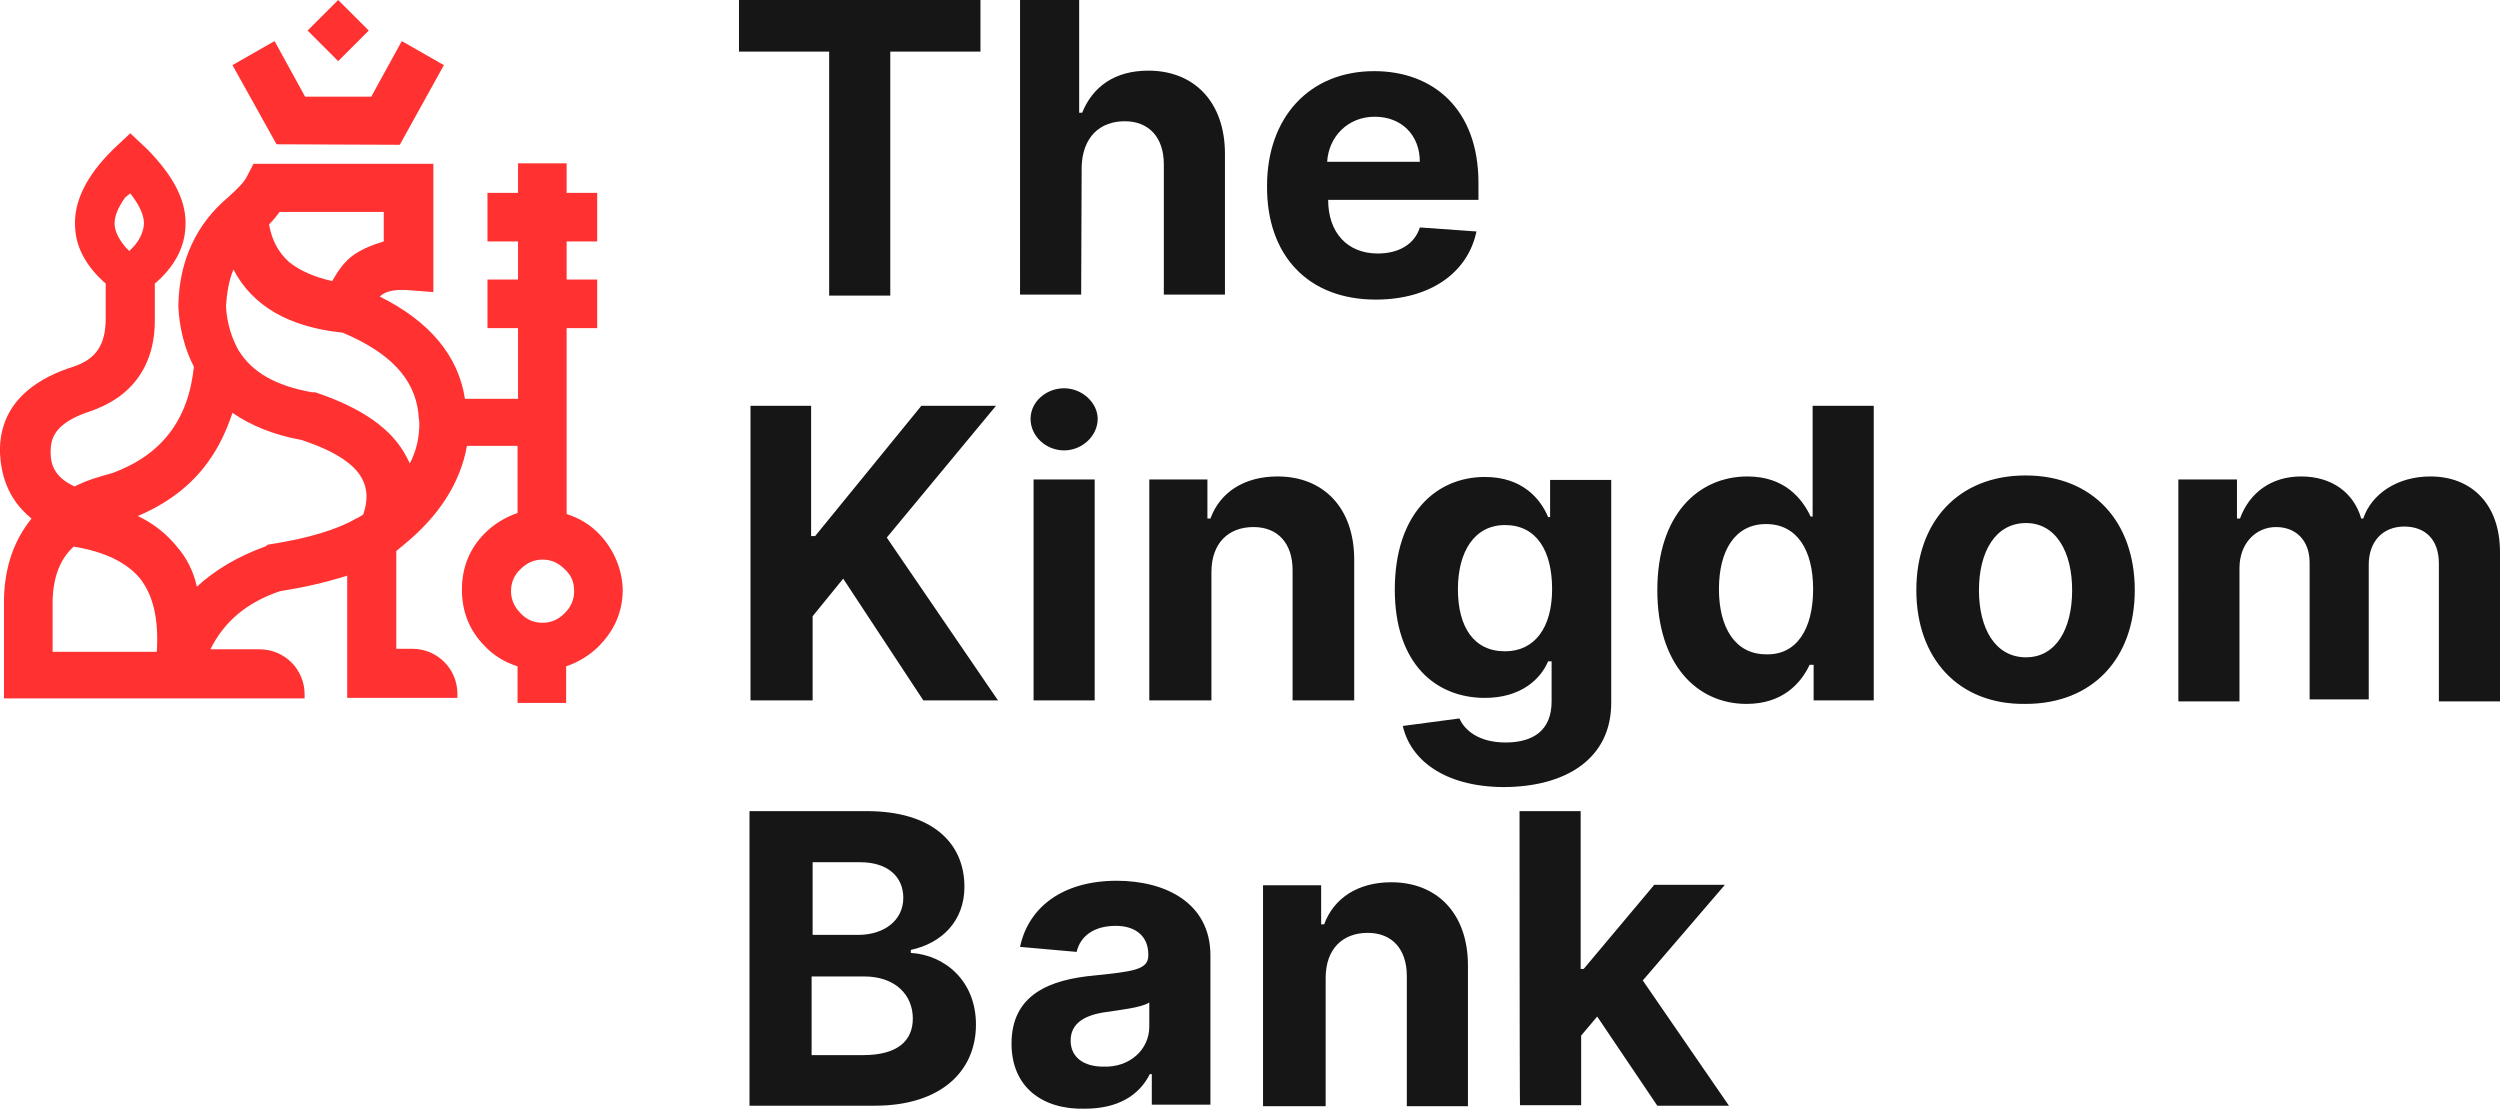
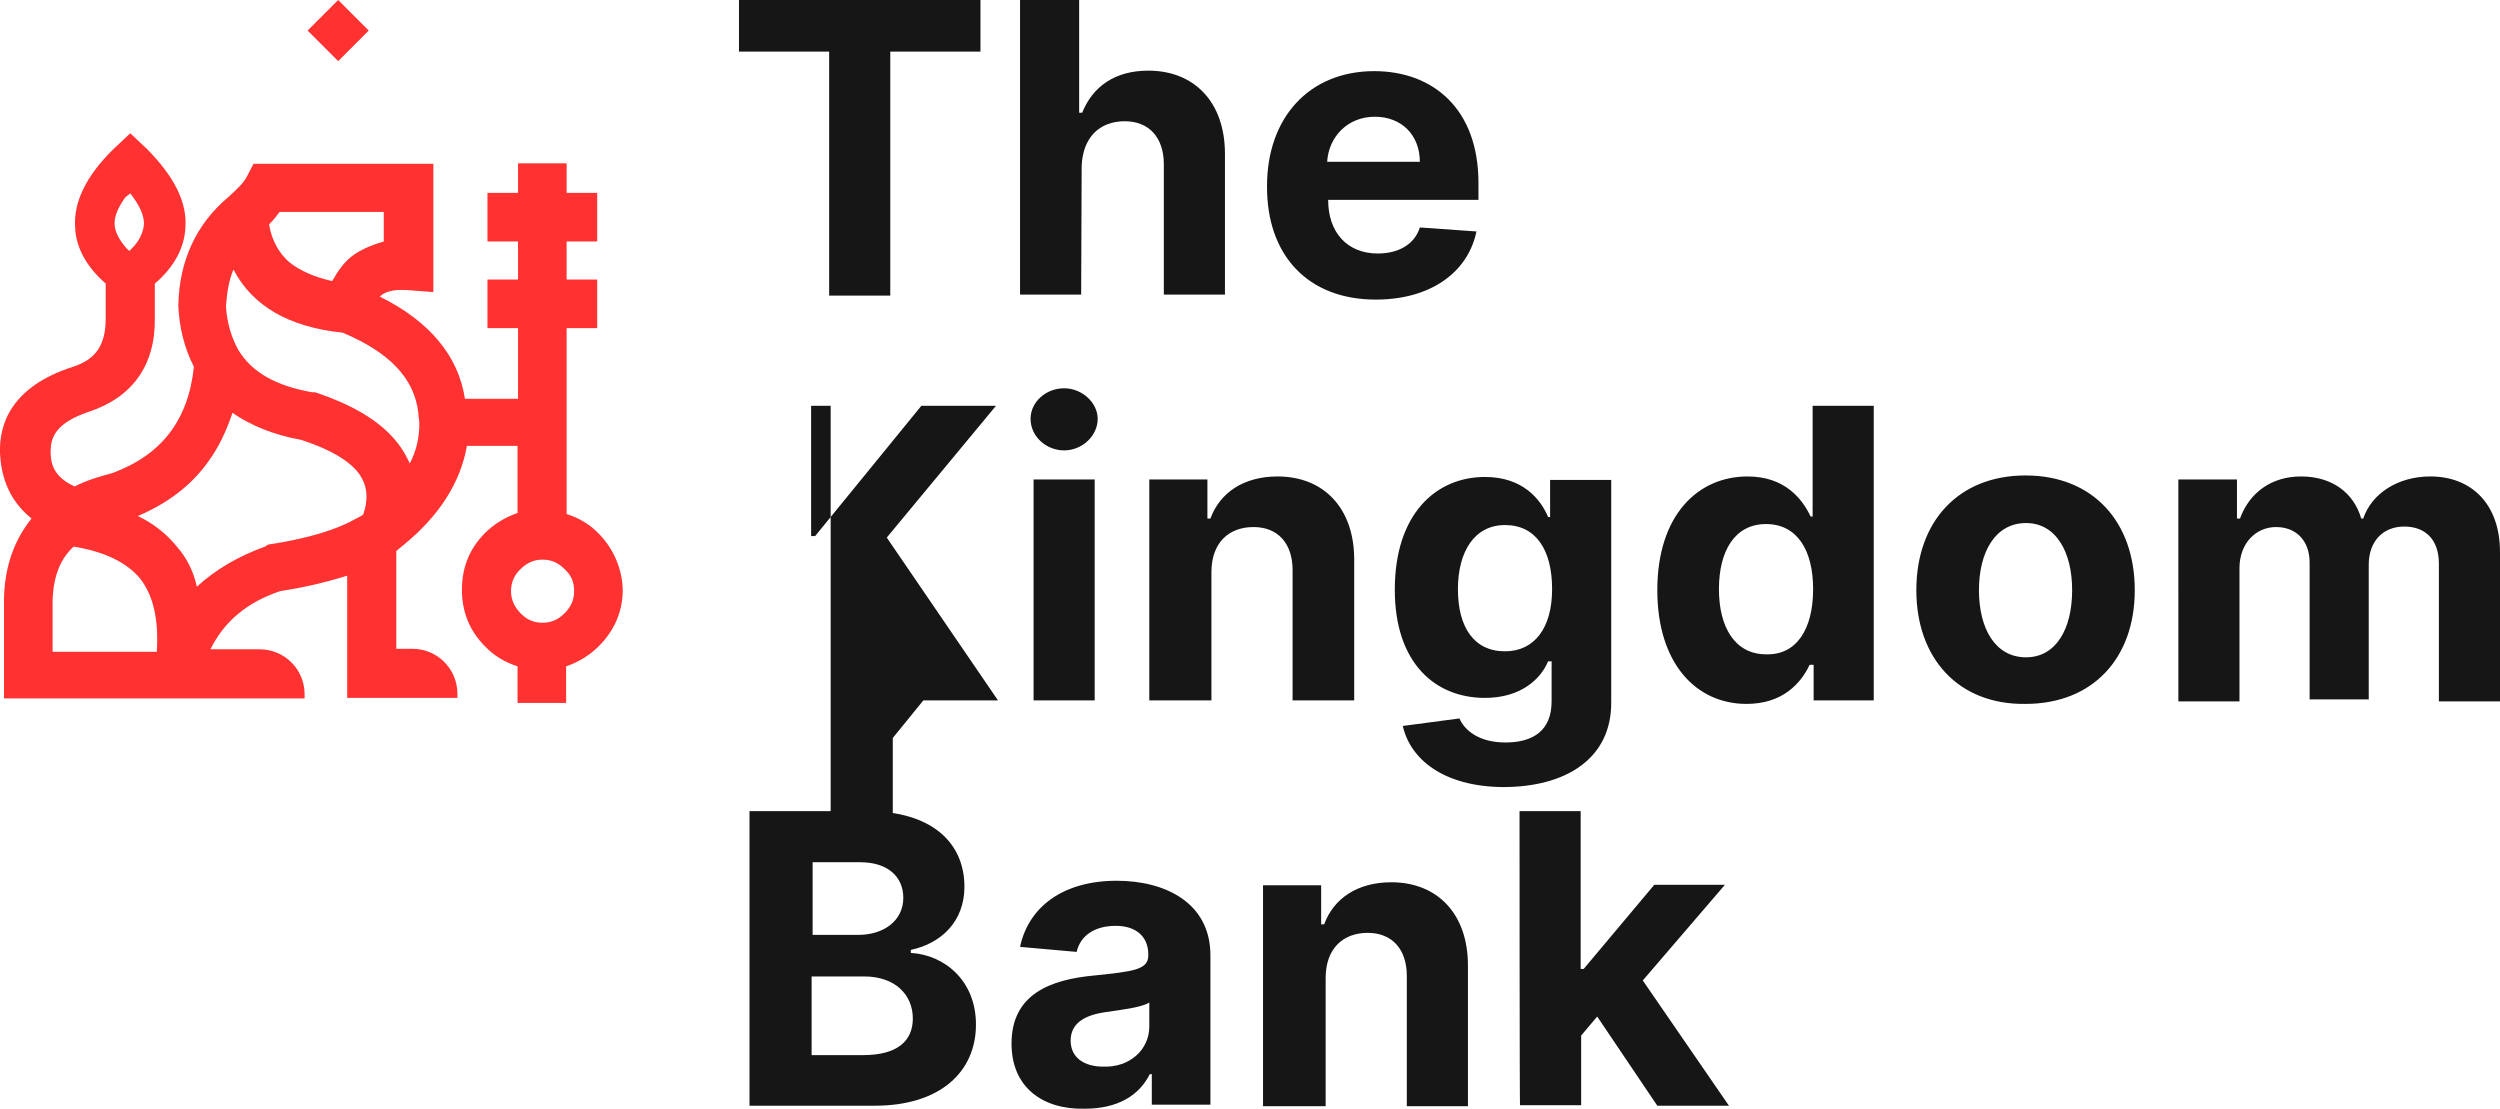
<svg xmlns="http://www.w3.org/2000/svg" version="1.1" id="Layer_1" x="0px" y="0px" viewBox="0 0 499 221.3" style="enable-background:new 0 0 499 221.3;" xml:space="preserve">
  <style type="text/css">
	.st0{fill:#161616;}
	.st1{fill:#FF3131;}
</style>
  <g>
-     <path class="st0" d="M147.4,0h48.3v10.3h-18V59h-12.2V10.3h-18V0H147.4z M215.8,58.8h-12.2V0h11.8v22.5h0.6   c2.1-5.2,6.5-8.4,13.2-8.4c9.2,0,15.3,6.3,15.3,16.6v28.1h-12.2v-26c0-5.3-2.9-8.6-7.8-8.6c-5,0-8.4,3.2-8.6,9L215.8,58.8   L215.8,58.8z M252.9,37.1c0-13.6,8.4-22.9,21.4-22.9c11.7,0,20.8,7.5,20.8,22.3v3.4h-30c0,6.5,3.8,10.7,9.9,10.7   c4,0,7.3-1.7,8.4-5.2l11.3,0.8c-1.7,8.2-9.2,13.6-20.1,13.6C261.1,59.8,252.8,51,252.9,37.1L252.9,37.1z M283.4,32.3   c0-5.3-3.6-9-9-9s-9.2,4-9.5,9L283.4,32.3L283.4,32.3z M149.5,81h12.4v26h0.8l21.2-26h14.9L177,107.3l22.2,32.5h-14.9l-16-24.3   l-6.1,7.5v16.8h-12.4V81H149.5z M205.7,83.6c0-3.4,3.1-6.1,6.7-6.1s6.7,2.9,6.7,6.1c0,3.4-3.1,6.3-6.7,6.3S205.7,87.1,205.7,83.6z    M206.3,95.7h12.2v44.1h-12.2V95.7z M241.6,139.8h-12.2V95.7H241v7.8h0.6c1.9-5.2,6.7-8.4,13.4-8.4c9.2,0,15.3,6.3,15.3,16.6v28.1   H258v-26c0-5.3-2.9-8.6-7.8-8.6c-5,0-8.4,3.2-8.4,9v25.6C241.8,139.8,241.6,139.8,241.6,139.8z M280,144.9l11.3-1.5   c1,2.3,3.8,4.8,9.2,4.8s9.2-2.3,9.2-8.2v-8H309c-1.5,3.6-5.5,7.3-12.6,7.3c-9.9,0-18-6.9-18-21.6c0-15.1,8.2-22.5,18-22.5   c7.5,0,11.1,4.4,12.6,8h0.4v-7.4h12.2v44.5c0,11.1-9,16.8-21.6,16.8C288.2,157,281.5,151.6,280,144.9L280,144.9z M309.8,117.6   c0-7.8-3.2-12.8-9.4-12.8c-6.1,0-9.4,5.3-9.4,12.8c0,7.6,3.2,12.4,9.4,12.4C306.3,130,309.8,125.3,309.8,117.6L309.8,117.6z    M330.8,117.8c0-15.1,8.2-22.7,18-22.7c7.4,0,10.9,4.4,12.6,8h0.4V81h12.2v58.8h-12v-7.1h-0.8c-1.7,3.6-5.3,7.8-12.6,7.8   C338.6,140.5,330.8,132.5,330.8,117.8z M361.9,117.6c0-7.8-3.2-13-9.4-13s-9.4,5.3-9.4,13c0,7.6,3.2,13,9.4,13   C358.5,130.8,361.9,125.7,361.9,117.6z M382.5,117.8c0-13.7,8.4-22.9,21.8-22.9s21.8,9.2,21.8,22.9c0,13.6-8.4,22.7-21.8,22.7   C390.9,140.7,382.5,131.4,382.5,117.8z M413.6,117.8c0-7.6-3.2-13.4-9.2-13.4c-6.1,0-9.4,5.7-9.4,13.4c0,7.6,3.2,13.4,9.4,13.4   C410.4,131.2,413.6,125.5,413.6,117.8L413.6,117.8z M434.8,95.7h11.7v7.8h0.6c1.9-5.2,6.3-8.4,12.2-8.4c6.1,0,10.5,3.2,12,8.4h0.4   c1.7-5,6.9-8.4,13.4-8.4c8.2,0,13.9,5.5,13.9,15.1V140h-12.2v-27.5c0-5-2.9-7.4-6.9-7.4c-4.4,0-7.1,3.1-7.1,7.6v26.9H461v-27.3   c0-4.4-2.7-7.1-6.7-7.1c-4,0-7.3,3.2-7.3,8.2V140h-12.2L434.8,95.7L434.8,95.7z M149.5,161.9H173c13,0,19.5,6.3,19.5,15.1   c0,6.9-4.6,11.3-10.7,12.6v0.6c6.7,0.4,13,5.5,13,14.3c0,9.4-7.1,16.2-20.2,16.2h-25V161.9z M171.3,186.6c5.2,0,9-2.9,9-7.4   c0-4.2-3.1-7.1-8.6-7.1h-9.5v14.5C162.1,186.6,171.3,186.6,171.3,186.6z M172.3,210.6c6.9,0,9.9-2.9,9.9-7.3c0-4.8-3.6-8.4-9.7-8.4   h-10.5v15.7C161.9,210.6,172.3,210.6,172.3,210.6z M201.9,208.3c0-9.9,7.8-12.8,16.6-13.6c7.6-0.8,10.7-1.1,10.7-4v-0.2   c0-3.6-2.5-5.7-6.5-5.7c-4.4,0-7.1,2.1-7.8,5.2l-11.3-1c1.7-8,8.6-13.2,19.3-13.2c9.7,0,18.7,4.4,18.7,14.9v29.8h-11.7v-6.1h-0.4   c-2.1,4.2-6.3,6.9-13,6.9C208.2,221.5,201.9,217.1,201.9,208.3L201.9,208.3z M229.4,204.9v-4.8c-1.5,1-5.9,1.5-8.6,1.9   c-4.4,0.6-7.1,2.3-7.1,5.7c0,3.4,2.7,5.2,6.5,5.2C225.5,213.1,229.4,209.5,229.4,204.9L229.4,204.9z M264.3,220.8h-12.2v-44.1h11.6   v7.8h0.6c1.9-5.2,6.7-8.4,13.4-8.4c9.2,0,15.3,6.3,15.3,16.6v28.1h-12.2v-26c0-5.3-2.9-8.6-7.8-8.6c-5,0-8.4,3.2-8.4,9v25.6   C264.5,220.8,264.3,220.8,264.3,220.8z M303.3,161.9h12.2v31.5h0.6l14.1-16.8h14.1l-16.4,19.1l17.2,25h-14.3l-12-17.8l-3.2,3.8   v13.9h-12.2C303.3,220.8,303.3,161.9,303.3,161.9z" />
+     <path class="st0" d="M147.4,0h48.3v10.3h-18V59h-12.2V10.3h-18V0H147.4z M215.8,58.8h-12.2V0h11.8v22.5h0.6   c2.1-5.2,6.5-8.4,13.2-8.4c9.2,0,15.3,6.3,15.3,16.6v28.1h-12.2v-26c0-5.3-2.9-8.6-7.8-8.6c-5,0-8.4,3.2-8.6,9L215.8,58.8   L215.8,58.8z M252.9,37.1c0-13.6,8.4-22.9,21.4-22.9c11.7,0,20.8,7.5,20.8,22.3v3.4h-30c0,6.5,3.8,10.7,9.9,10.7   c4,0,7.3-1.7,8.4-5.2l11.3,0.8c-1.7,8.2-9.2,13.6-20.1,13.6C261.1,59.8,252.8,51,252.9,37.1L252.9,37.1z M283.4,32.3   c0-5.3-3.6-9-9-9s-9.2,4-9.5,9L283.4,32.3L283.4,32.3z M149.5,81h12.4v26h0.8l21.2-26h14.9L177,107.3l22.2,32.5h-14.9l-6.1,7.5v16.8h-12.4V81H149.5z M205.7,83.6c0-3.4,3.1-6.1,6.7-6.1s6.7,2.9,6.7,6.1c0,3.4-3.1,6.3-6.7,6.3S205.7,87.1,205.7,83.6z    M206.3,95.7h12.2v44.1h-12.2V95.7z M241.6,139.8h-12.2V95.7H241v7.8h0.6c1.9-5.2,6.7-8.4,13.4-8.4c9.2,0,15.3,6.3,15.3,16.6v28.1   H258v-26c0-5.3-2.9-8.6-7.8-8.6c-5,0-8.4,3.2-8.4,9v25.6C241.8,139.8,241.6,139.8,241.6,139.8z M280,144.9l11.3-1.5   c1,2.3,3.8,4.8,9.2,4.8s9.2-2.3,9.2-8.2v-8H309c-1.5,3.6-5.5,7.3-12.6,7.3c-9.9,0-18-6.9-18-21.6c0-15.1,8.2-22.5,18-22.5   c7.5,0,11.1,4.4,12.6,8h0.4v-7.4h12.2v44.5c0,11.1-9,16.8-21.6,16.8C288.2,157,281.5,151.6,280,144.9L280,144.9z M309.8,117.6   c0-7.8-3.2-12.8-9.4-12.8c-6.1,0-9.4,5.3-9.4,12.8c0,7.6,3.2,12.4,9.4,12.4C306.3,130,309.8,125.3,309.8,117.6L309.8,117.6z    M330.8,117.8c0-15.1,8.2-22.7,18-22.7c7.4,0,10.9,4.4,12.6,8h0.4V81h12.2v58.8h-12v-7.1h-0.8c-1.7,3.6-5.3,7.8-12.6,7.8   C338.6,140.5,330.8,132.5,330.8,117.8z M361.9,117.6c0-7.8-3.2-13-9.4-13s-9.4,5.3-9.4,13c0,7.6,3.2,13,9.4,13   C358.5,130.8,361.9,125.7,361.9,117.6z M382.5,117.8c0-13.7,8.4-22.9,21.8-22.9s21.8,9.2,21.8,22.9c0,13.6-8.4,22.7-21.8,22.7   C390.9,140.7,382.5,131.4,382.5,117.8z M413.6,117.8c0-7.6-3.2-13.4-9.2-13.4c-6.1,0-9.4,5.7-9.4,13.4c0,7.6,3.2,13.4,9.4,13.4   C410.4,131.2,413.6,125.5,413.6,117.8L413.6,117.8z M434.8,95.7h11.7v7.8h0.6c1.9-5.2,6.3-8.4,12.2-8.4c6.1,0,10.5,3.2,12,8.4h0.4   c1.7-5,6.9-8.4,13.4-8.4c8.2,0,13.9,5.5,13.9,15.1V140h-12.2v-27.5c0-5-2.9-7.4-6.9-7.4c-4.4,0-7.1,3.1-7.1,7.6v26.9H461v-27.3   c0-4.4-2.7-7.1-6.7-7.1c-4,0-7.3,3.2-7.3,8.2V140h-12.2L434.8,95.7L434.8,95.7z M149.5,161.9H173c13,0,19.5,6.3,19.5,15.1   c0,6.9-4.6,11.3-10.7,12.6v0.6c6.7,0.4,13,5.5,13,14.3c0,9.4-7.1,16.2-20.2,16.2h-25V161.9z M171.3,186.6c5.2,0,9-2.9,9-7.4   c0-4.2-3.1-7.1-8.6-7.1h-9.5v14.5C162.1,186.6,171.3,186.6,171.3,186.6z M172.3,210.6c6.9,0,9.9-2.9,9.9-7.3c0-4.8-3.6-8.4-9.7-8.4   h-10.5v15.7C161.9,210.6,172.3,210.6,172.3,210.6z M201.9,208.3c0-9.9,7.8-12.8,16.6-13.6c7.6-0.8,10.7-1.1,10.7-4v-0.2   c0-3.6-2.5-5.7-6.5-5.7c-4.4,0-7.1,2.1-7.8,5.2l-11.3-1c1.7-8,8.6-13.2,19.3-13.2c9.7,0,18.7,4.4,18.7,14.9v29.8h-11.7v-6.1h-0.4   c-2.1,4.2-6.3,6.9-13,6.9C208.2,221.5,201.9,217.1,201.9,208.3L201.9,208.3z M229.4,204.9v-4.8c-1.5,1-5.9,1.5-8.6,1.9   c-4.4,0.6-7.1,2.3-7.1,5.7c0,3.4,2.7,5.2,6.5,5.2C225.5,213.1,229.4,209.5,229.4,204.9L229.4,204.9z M264.3,220.8h-12.2v-44.1h11.6   v7.8h0.6c1.9-5.2,6.7-8.4,13.4-8.4c9.2,0,15.3,6.3,15.3,16.6v28.1h-12.2v-26c0-5.3-2.9-8.6-7.8-8.6c-5,0-8.4,3.2-8.4,9v25.6   C264.5,220.8,264.3,220.8,264.3,220.8z M303.3,161.9h12.2v31.5h0.6l14.1-16.8h14.1l-16.4,19.1l17.2,25h-14.3l-12-17.8l-3.2,3.8   v13.9h-12.2C303.3,220.8,303.3,161.9,303.3,161.9z" />
    <path class="st1" d="M119.6,106.6c-1.8-1.9-4-3.2-6.5-4V65.5h6.1v-9.7h-6.1v-7.6h6.1v-9.7h-6.1v-5.9h-9.7v5.9h-6.1v9.7h6.1v7.6   h-6.1v9.7h6.1v14.1H92.8c-1.3-8.6-7.1-15.5-17-20.4c0.8-0.8,2.3-1.5,5.5-1.3l5.2,0.4V32.7H50.6l-1.3,2.5c-0.6,1.2-1.7,2.3-3.8,4.2   c-6.3,5.3-9.7,12.6-9.9,21.4v0.4c0.2,4.2,1.2,8.3,3.1,12c-1.1,10.7-6.5,17.6-16.2,21.2c-2.9,0.8-5.3,1.5-7.6,2.7   c-4.2-1.9-4.8-4.6-4.8-6.9c0-2.7,0.8-5.7,7.6-8c8.8-2.9,13.4-9.4,13.2-18.9v-6.7c3.8-3.2,5.9-7.1,6.1-11.1   c0.4-5.2-2.3-10.3-7.6-15.7l-3.4-3.2l-3.4,3.2c-5.3,5.2-8,10.5-7.6,15.7c0.2,4,2.3,7.8,6.1,11.1v6.9c0,5.3-1.9,8.2-6.5,9.7   C2.1,77.2-0.2,84.8,0,90.5c0.2,3.8,1.3,9,6.3,13c-3.4,4.2-5.3,9.4-5.5,15.7v20.2h60v-0.8c0-5-4-9-9-9c0,0,0,0,0,0H42   c2.7-5.5,7.3-9.4,13.9-11.6c4.5-0.7,9-1.7,13.4-3.1v24.4h22v-0.8c0-5-4-9-9-9c0,0,0,0,0,0h-3.2v-19.5c0.4-0.4,1-0.8,1.3-1.1   c7.3-5.9,11.5-12.6,12.8-19.9h10.1v13.4c-2.4,0.8-4.7,2.2-6.5,4c-3.1,3.1-4.6,6.9-4.6,11.3c0,4.4,1.5,8.2,4.6,11.3   c1.8,1.9,4,3.2,6.5,4v7.3h9.7v-7.3c2.4-0.8,4.7-2.2,6.5-4c3.1-3.1,4.8-6.9,4.8-11.3C124.2,113.6,122.5,109.6,119.6,106.6z    M114.6,118c0,1.7-0.6,3.1-1.9,4.4c-1.3,1.3-2.7,1.9-4.4,1.9c-1.7,0-3.2-0.6-4.4-1.9c-1.2-1.2-1.9-2.7-1.9-4.4   c0-1.7,0.6-3.2,1.9-4.4c1.3-1.3,2.7-1.9,4.4-1.9c1.7,0,3.1,0.6,4.4,1.9C114,114.8,114.6,116.1,114.6,118z M81.2,91.3   c-2.9-5.7-9-9.9-18.3-13h-0.6c-7.3-1.3-12-4-14.7-8.4c-1.3-2.3-2.3-5.3-2.5-8.8c0.2-2.7,0.6-5.2,1.5-7.3   c3.8,7.3,11.1,11.5,21.8,12.6c9.5,4,14.3,9.2,15.1,16c0,0.8,0.2,1.5,0.2,2.1c0,2.9-0.6,5.5-1.9,8C81.6,92.1,81.4,91.7,81.2,91.3z    M10.5,129.9v-10.3c0.2-4.6,1.5-8,4.2-10.5c6.1,1,10.5,3.1,13.2,6.3c2.7,3.4,3.8,8.2,3.4,14.7H10.5L10.5,129.9L10.5,129.9z    M35.3,109.1c-2.1-2.6-4.8-4.7-7.8-6.1c5.9-2.5,10.7-6.1,14.1-10.9c2.1-2.9,3.6-6.1,4.8-9.7c3.6,2.5,8.2,4.4,13.7,5.4   c6.5,2.1,10.7,4.8,12.2,7.8c1,1.9,1.2,4.2,0.2,7.1c-0.3,0.2-0.6,0.4-1,0.6l-0.4,0.2c-3.6,2.1-9.5,4-17.6,5.2l-0.6,0.4   c-5.3,1.9-9.9,4.6-13.6,8C38.6,114,37.3,111.4,35.3,109.1z M70.7,50.8c-1.9,1.3-3.2,3.2-4.4,5.3c-3.6-0.8-6.5-2.1-8.6-3.8   c-2.1-1.9-3.4-4.2-4-7.5c1-1,1.5-1.7,2.1-2.5h20.8v5.9C74.5,48.8,72.5,49.6,70.7,50.8L70.7,50.8z M26,38.6l0.6,0.8   c1.5,2.1,2.3,4,2.1,5.7c-0.2,1.3-0.8,2.9-2.3,4.4l-0.6,0.6l-0.6-0.6c-1.3-1.5-2.1-2.9-2.3-4.4c-0.2-1.7,0.6-3.6,2.1-5.7L26,38.6   L26,38.6z" />
-     <path class="st1" d="M79.8,28.9L88.6,13l-8.4-4.8l-6.1,11.1H60.9L54.8,8.2L46.4,13l8.8,15.8L79.8,28.9L79.8,28.9z" />
    <path class="st1" d="M67.5,0l-6.1,6.1l6.1,6.1l6.1-6.1L67.5,0L67.5,0z" />
  </g>
</svg>